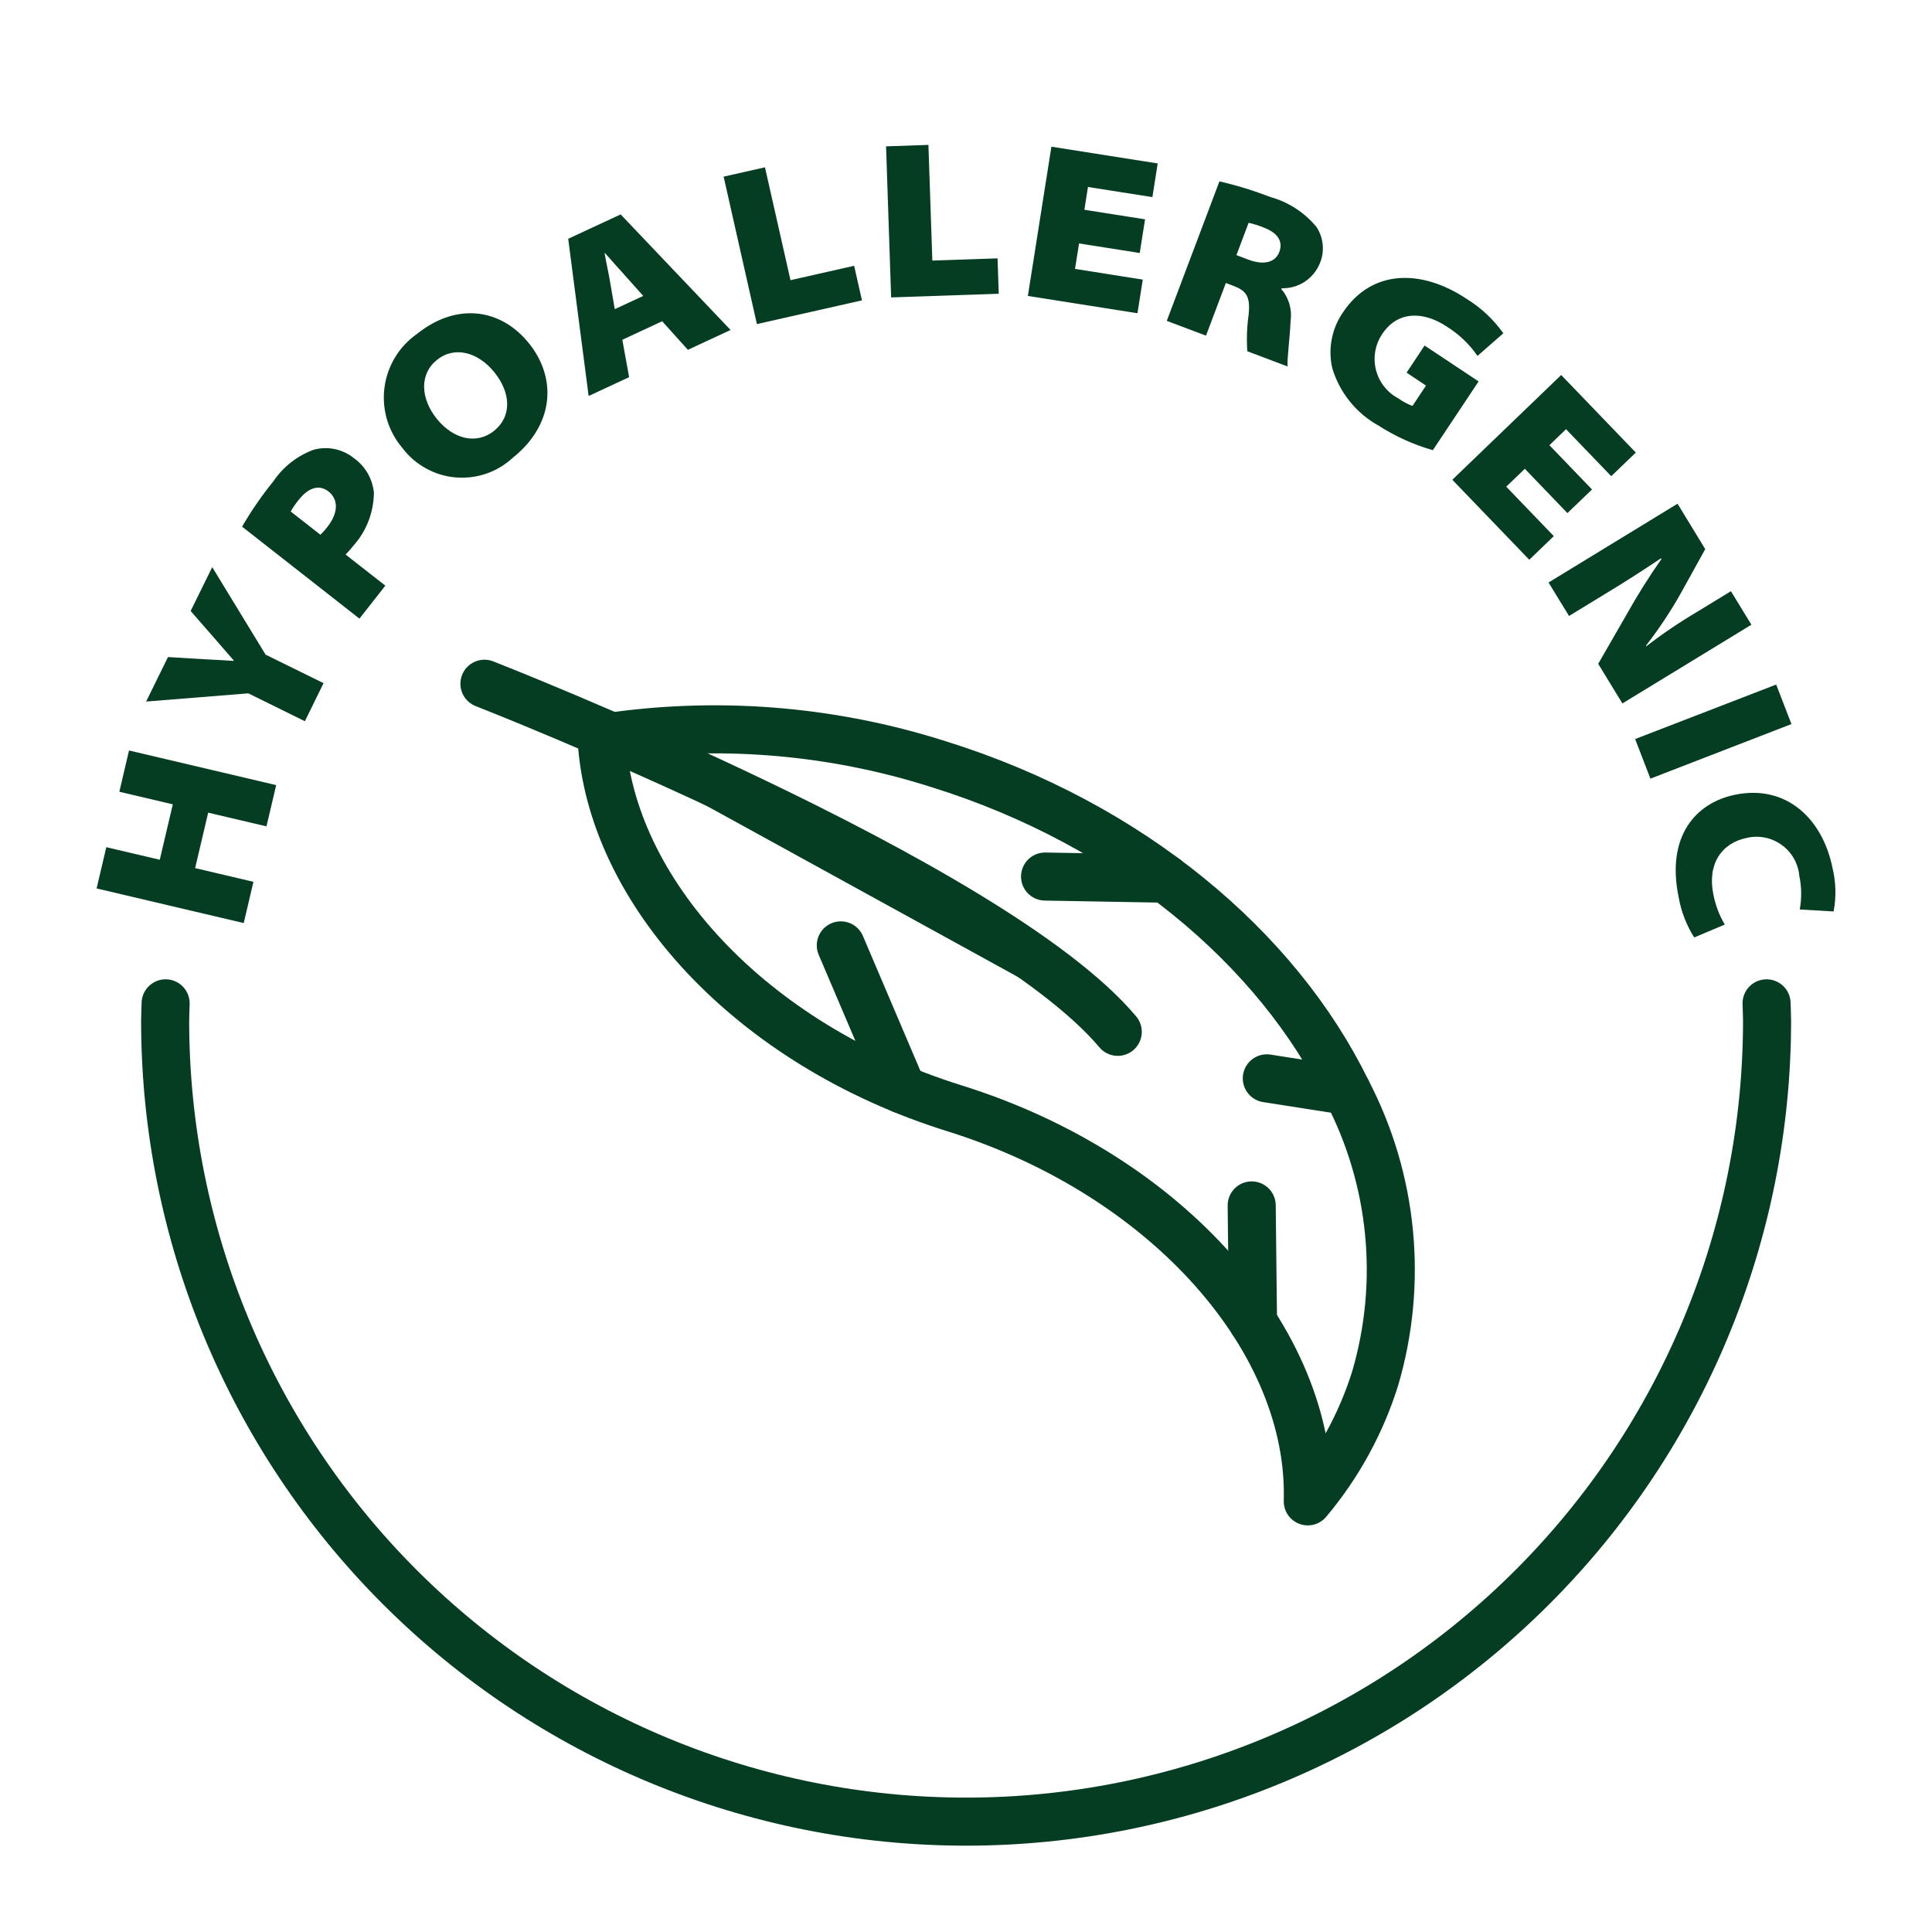
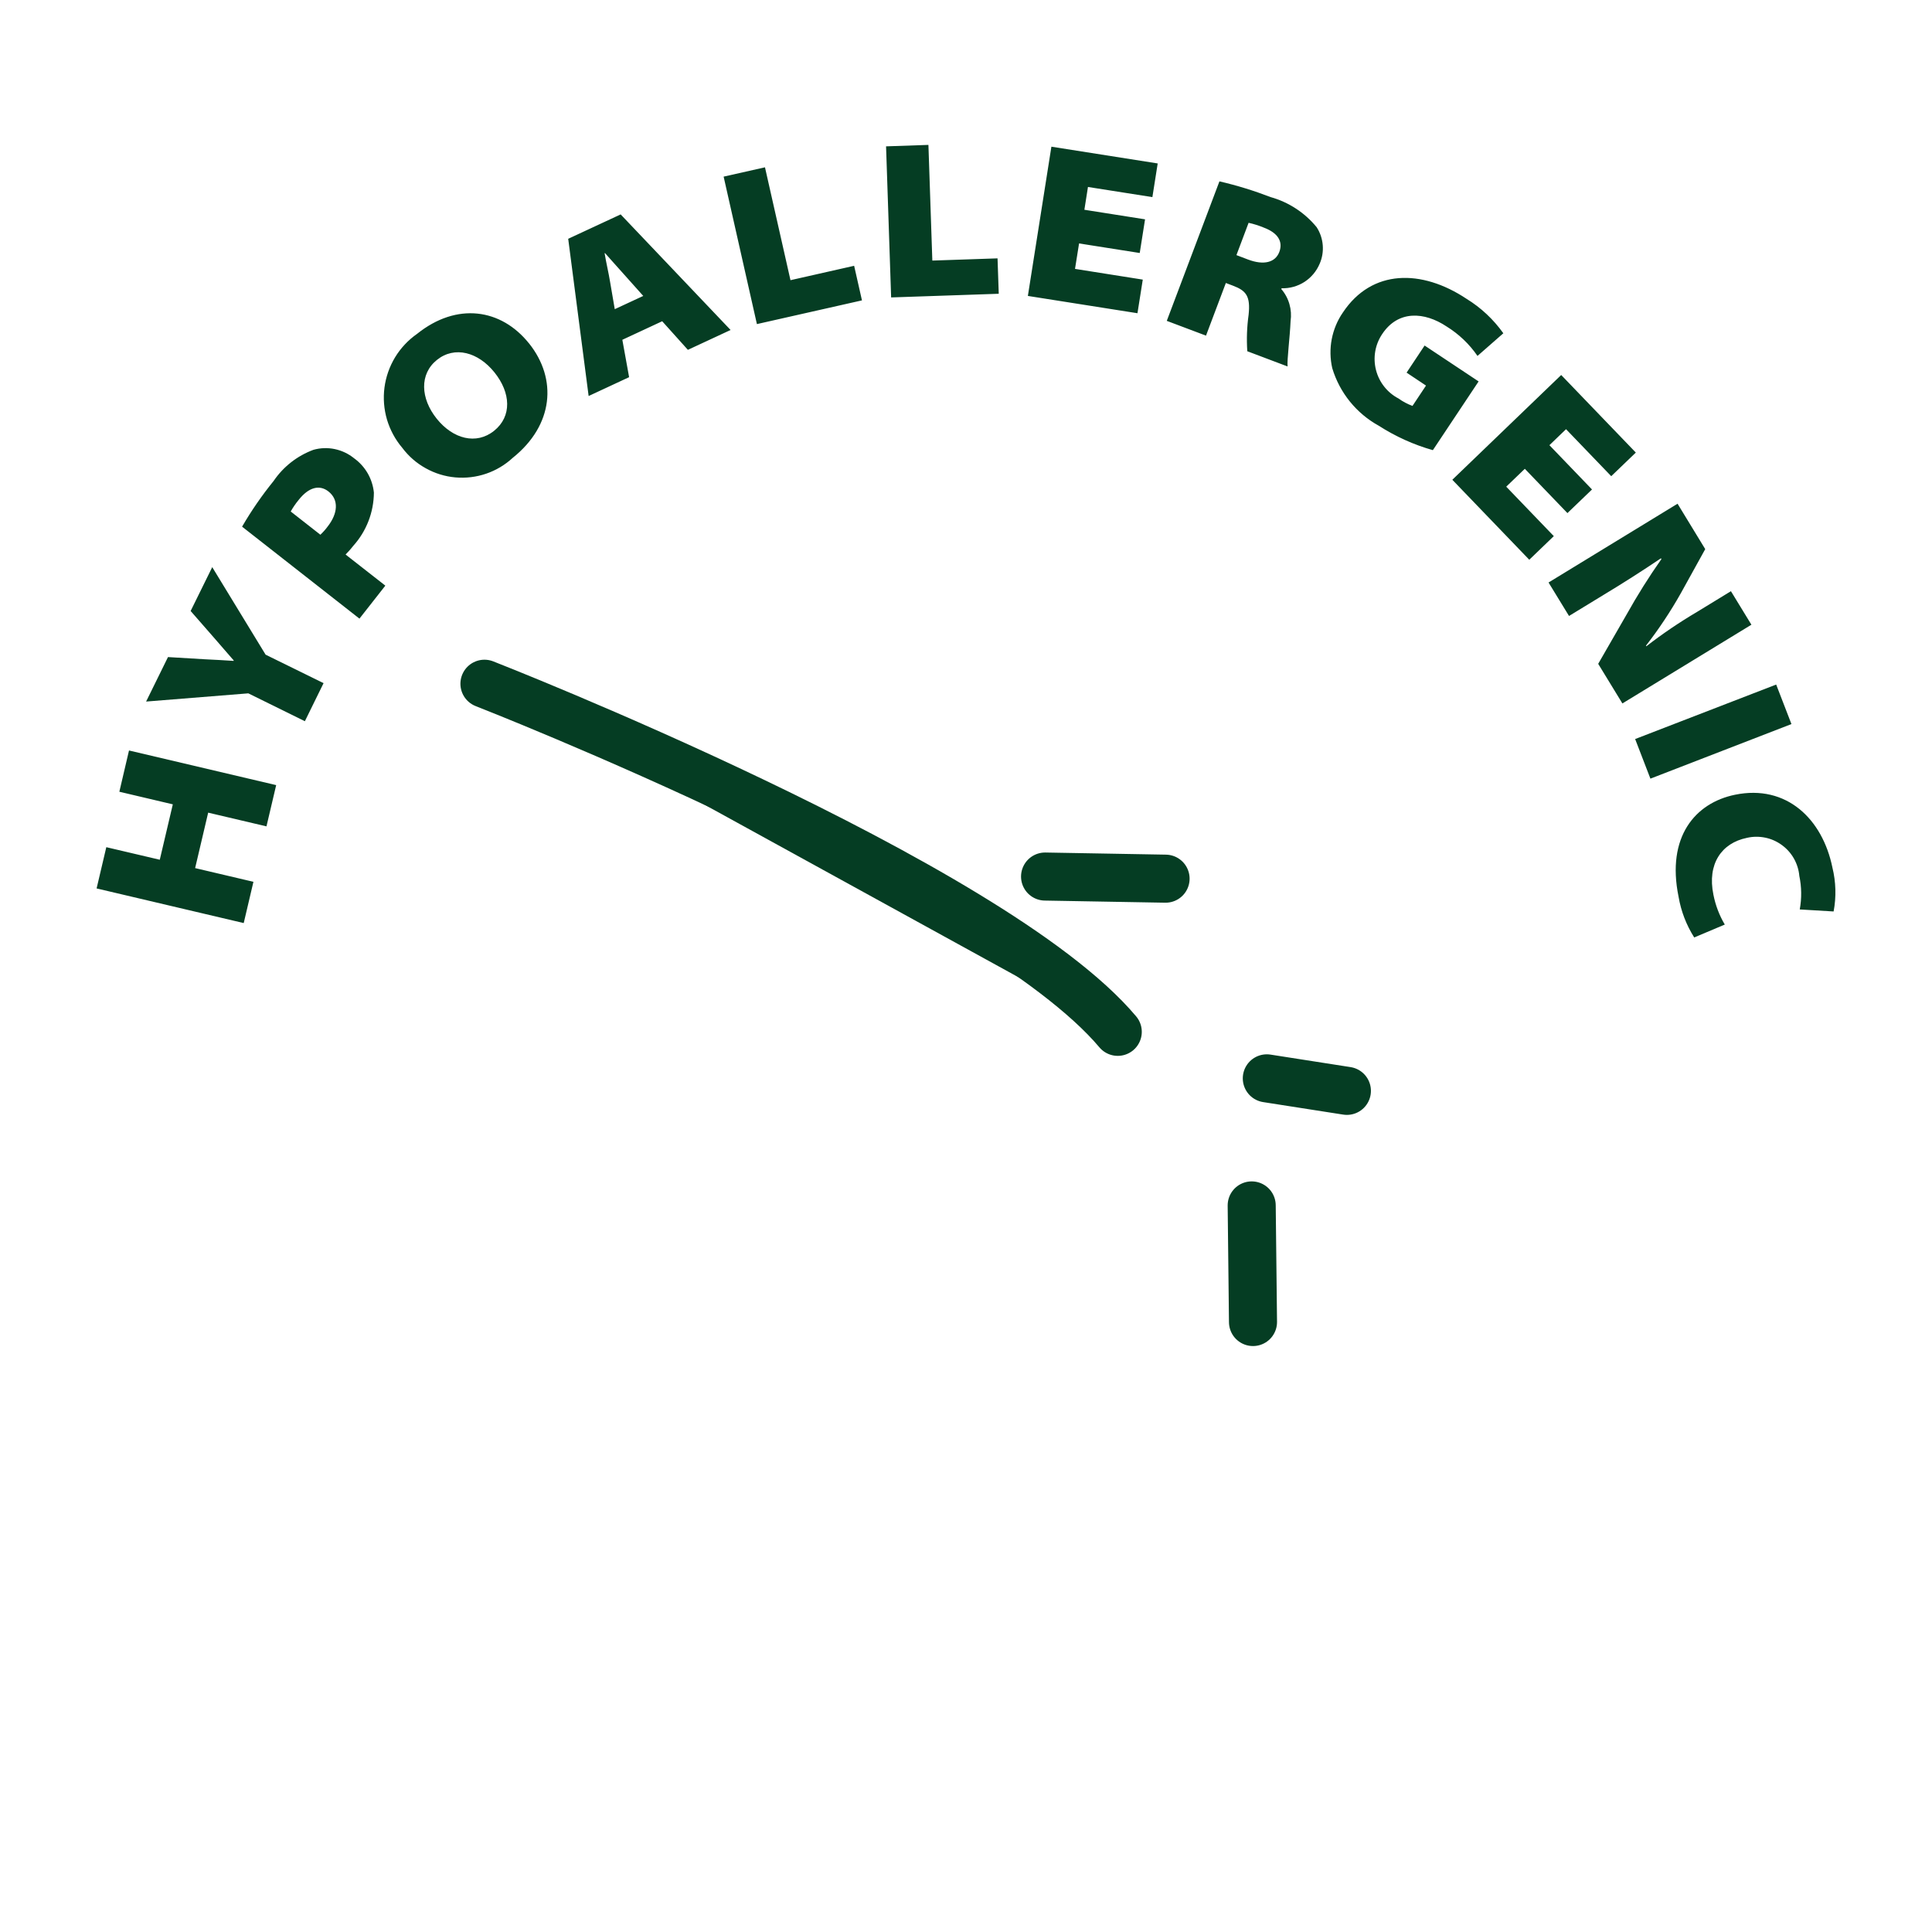
<svg xmlns="http://www.w3.org/2000/svg" fill="none" viewBox="0 0 40 40" height="40" width="40">
  <path fill="#053D23" d="M2.201 17.54L3.308 17.8L3.578 16.653L2.471 16.392L2.671 15.538L5.718 16.255L5.517 17.109L4.31 16.825L4.04 17.973L5.247 18.257L5.046 19.111L2 18.394L2.201 17.54ZM6.312 14.932L5.141 14.355L3.025 14.525L3.478 13.604L4.231 13.649C4.479 13.662 4.626 13.668 4.836 13.683L4.84 13.675C4.71 13.528 4.6 13.396 4.447 13.222L3.947 12.65L4.394 11.742L5.499 13.554L6.699 14.144L6.312 14.932ZM5.012 10.904C5.205 10.572 5.423 10.256 5.665 9.958C5.866 9.662 6.154 9.437 6.489 9.313C6.633 9.272 6.785 9.267 6.932 9.298C7.078 9.329 7.215 9.394 7.331 9.488C7.446 9.571 7.542 9.677 7.613 9.8C7.683 9.922 7.727 10.059 7.741 10.199C7.738 10.607 7.586 11 7.312 11.303C7.253 11.38 7.194 11.44 7.155 11.481L7.978 12.125L7.442 12.808L5.012 10.904ZM6.633 11.071C6.688 11.019 6.739 10.962 6.784 10.901C6.993 10.634 7.022 10.349 6.799 10.174C6.62 10.034 6.397 10.078 6.182 10.352C6.121 10.426 6.066 10.506 6.019 10.59L6.633 11.071ZM10.952 7.108C11.544 7.848 11.459 8.803 10.618 9.477C10.459 9.624 10.271 9.737 10.066 9.807C9.861 9.877 9.643 9.903 9.427 9.884C9.211 9.865 9.002 9.8 8.813 9.694C8.623 9.589 8.458 9.445 8.328 9.271C8.183 9.1 8.076 8.901 8.012 8.687C7.949 8.472 7.931 8.246 7.96 8.024C7.989 7.802 8.064 7.589 8.18 7.397C8.296 7.206 8.451 7.041 8.634 6.913C9.46 6.25 10.377 6.391 10.952 7.109V7.108ZM9.042 8.669C9.379 9.089 9.861 9.215 10.23 8.919C10.603 8.619 10.575 8.131 10.238 7.711C9.901 7.29 9.413 7.157 9.047 7.451C8.681 7.744 8.705 8.249 9.042 8.669ZM12.885 7.035L13.025 7.809L12.187 8.199L11.764 4.944L12.85 4.439L15.126 6.832L14.242 7.243L13.71 6.651L12.885 7.035ZM13.318 6.127L12.933 5.696C12.808 5.559 12.653 5.381 12.526 5.24L12.518 5.244C12.548 5.429 12.602 5.655 12.632 5.841L12.728 6.401L13.318 6.127ZM14.982 3.657L15.838 3.464L16.366 5.801L17.684 5.503L17.846 6.219L15.671 6.71L14.982 3.657ZM18.345 3.03L19.222 3L19.303 5.395L20.653 5.349L20.678 6.082L18.45 6.158L18.345 3.03ZM23.597 5.238L22.341 5.04L22.257 5.567L23.66 5.789L23.55 6.485L21.281 6.127L21.768 3.037L23.969 3.384L23.859 4.081L22.525 3.871L22.451 4.343L23.707 4.541L23.597 5.238ZM25.247 3.755C25.607 3.838 25.96 3.947 26.305 4.08C26.68 4.185 27.014 4.403 27.26 4.704C27.332 4.815 27.375 4.943 27.386 5.075C27.397 5.207 27.375 5.34 27.322 5.461C27.257 5.615 27.147 5.746 27.007 5.837C26.866 5.927 26.702 5.973 26.535 5.968L26.528 5.985C26.606 6.075 26.663 6.181 26.696 6.296C26.729 6.41 26.737 6.53 26.72 6.648C26.706 6.985 26.644 7.453 26.658 7.587L25.824 7.272C25.807 7.021 25.816 6.768 25.851 6.518C25.892 6.132 25.801 6.018 25.528 5.915L25.38 5.859L24.969 6.949L24.157 6.643L25.247 3.755ZM25.599 5.282L25.841 5.374C26.163 5.495 26.403 5.437 26.487 5.216C26.57 4.994 26.448 4.819 26.17 4.714C26.067 4.671 25.96 4.637 25.851 4.613L25.599 5.282ZM29.666 9.32C29.27 9.208 28.893 9.037 28.547 8.815C28.082 8.559 27.736 8.131 27.583 7.623C27.538 7.426 27.534 7.222 27.572 7.023C27.61 6.825 27.688 6.636 27.803 6.47C28.402 5.569 29.434 5.569 30.362 6.186C30.662 6.37 30.921 6.613 31.125 6.9L30.59 7.369C30.421 7.123 30.202 6.915 29.948 6.758C29.492 6.455 28.948 6.417 28.617 6.916C28.544 7.024 28.495 7.146 28.473 7.274C28.451 7.402 28.456 7.533 28.488 7.659C28.52 7.785 28.578 7.903 28.659 8.005C28.739 8.107 28.841 8.191 28.956 8.251C29.044 8.315 29.142 8.366 29.244 8.404L29.524 7.983L29.122 7.715L29.495 7.154L30.613 7.897L29.666 9.32ZM32.452 10.623L31.57 9.706L31.185 10.076L32.17 11.1L31.662 11.589L30.069 9.933L32.323 7.764L33.868 9.37L33.359 9.859L32.423 8.886L32.079 9.217L32.961 10.134L32.452 10.623ZM32.061 12.06L34.732 10.429L35.305 11.369L34.801 12.28C34.587 12.66 34.345 13.024 34.078 13.368L34.086 13.38C34.422 13.12 34.774 12.882 35.14 12.666L35.837 12.24L36.261 12.934L33.59 14.564L33.089 13.744L33.678 12.721C33.898 12.327 34.138 11.944 34.398 11.575L34.388 11.559C34 11.82 33.606 12.072 33.206 12.313L32.485 12.753L32.061 12.06ZM37.09 14.991L34.17 16.121L33.854 15.301L36.774 14.173L37.09 14.991ZM35.077 19.409C34.914 19.152 34.804 18.866 34.753 18.566C34.498 17.324 35.099 16.622 35.923 16.454C36.988 16.236 37.732 16.955 37.938 17.961C38.011 18.259 38.02 18.569 37.963 18.871L37.262 18.829C37.304 18.599 37.301 18.363 37.253 18.134C37.242 18.008 37.203 17.885 37.141 17.775C37.078 17.664 36.992 17.568 36.889 17.494C36.786 17.419 36.669 17.367 36.544 17.342C36.419 17.317 36.291 17.318 36.167 17.347C35.64 17.455 35.344 17.89 35.474 18.522C35.517 18.741 35.596 18.951 35.71 19.142L35.077 19.409Z" />
-   <path stroke-linejoin="round" stroke-linecap="round" stroke-width="0.995" stroke="#053D23" d="M3.429 20.773C3.427 20.893 3.419 21.012 3.419 21.132C3.419 25.53 5.166 29.748 8.276 32.858C11.386 35.968 15.604 37.715 20.002 37.715C24.4 37.715 28.618 35.968 31.728 32.858C34.838 29.748 36.585 25.53 36.585 21.132C36.585 21.012 36.577 20.893 36.575 20.773" />
-   <path stroke-linejoin="round" stroke-linecap="round" stroke-width="0.995" stroke="#053D23" d="M28.471 28.54C28.179 29.472 27.705 30.337 27.076 31.084C27.174 27.774 24.192 24.33 19.76 22.946C15.537 21.628 12.633 18.441 12.454 15.281C14.795 14.917 17.188 15.104 19.443 15.825C23.404 17.062 26.449 19.638 27.886 22.585C28.845 24.419 29.054 26.555 28.471 28.54Z" />
  <path fill="#053D23" d="M10.03 14.156C10.03 14.156 20.527 18.256 23.142 21.363L10.03 14.156ZM21.637 18.148L24.132 18.192L21.637 18.148ZM26.228 22.326L27.886 22.585L26.228 22.326ZM17.408 19.573L18.679 22.556L17.408 19.573ZM25.915 24.957L25.942 27.371L25.915 24.957Z" />
-   <path stroke-linejoin="round" stroke-linecap="round" stroke-width="0.995" stroke="#053D23" d="M10.03 14.156C10.03 14.156 20.527 18.256 23.142 21.363M21.637 18.148L24.132 18.192M26.228 22.326L27.886 22.585M17.408 19.573L18.679 22.556M25.915 24.957L25.942 27.371" />
+   <path stroke-linejoin="round" stroke-linecap="round" stroke-width="0.995" stroke="#053D23" d="M10.03 14.156C10.03 14.156 20.527 18.256 23.142 21.363M21.637 18.148L24.132 18.192M26.228 22.326L27.886 22.585M17.408 19.573M25.915 24.957L25.942 27.371" />
</svg>